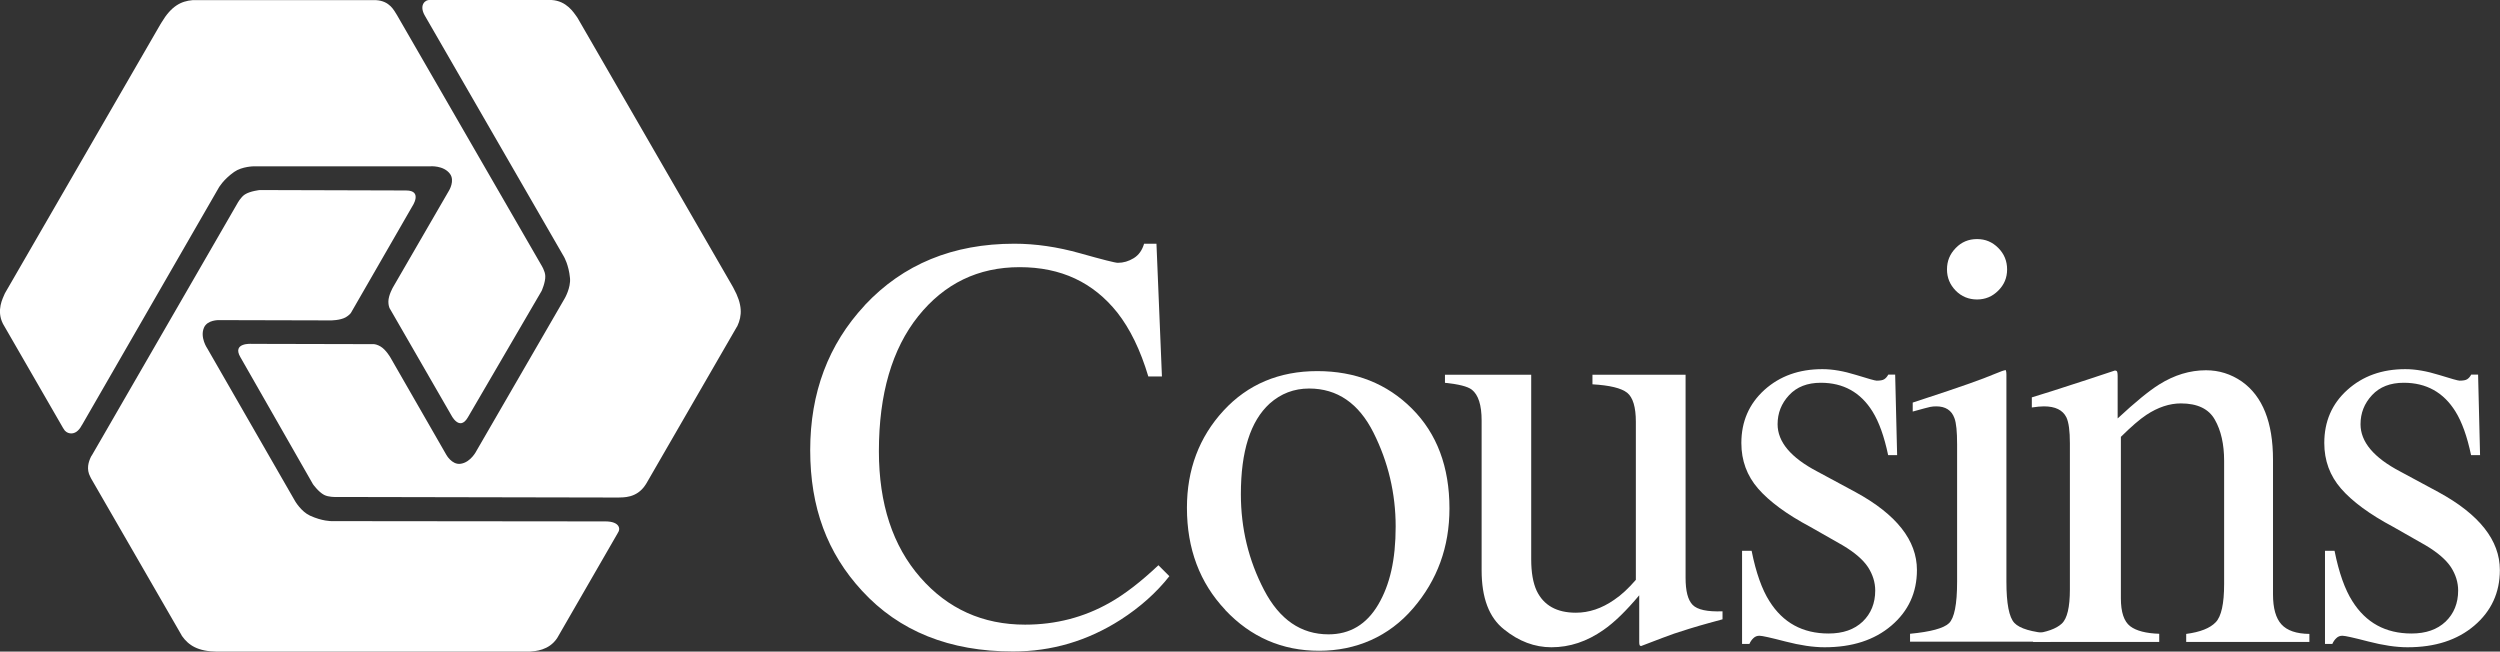
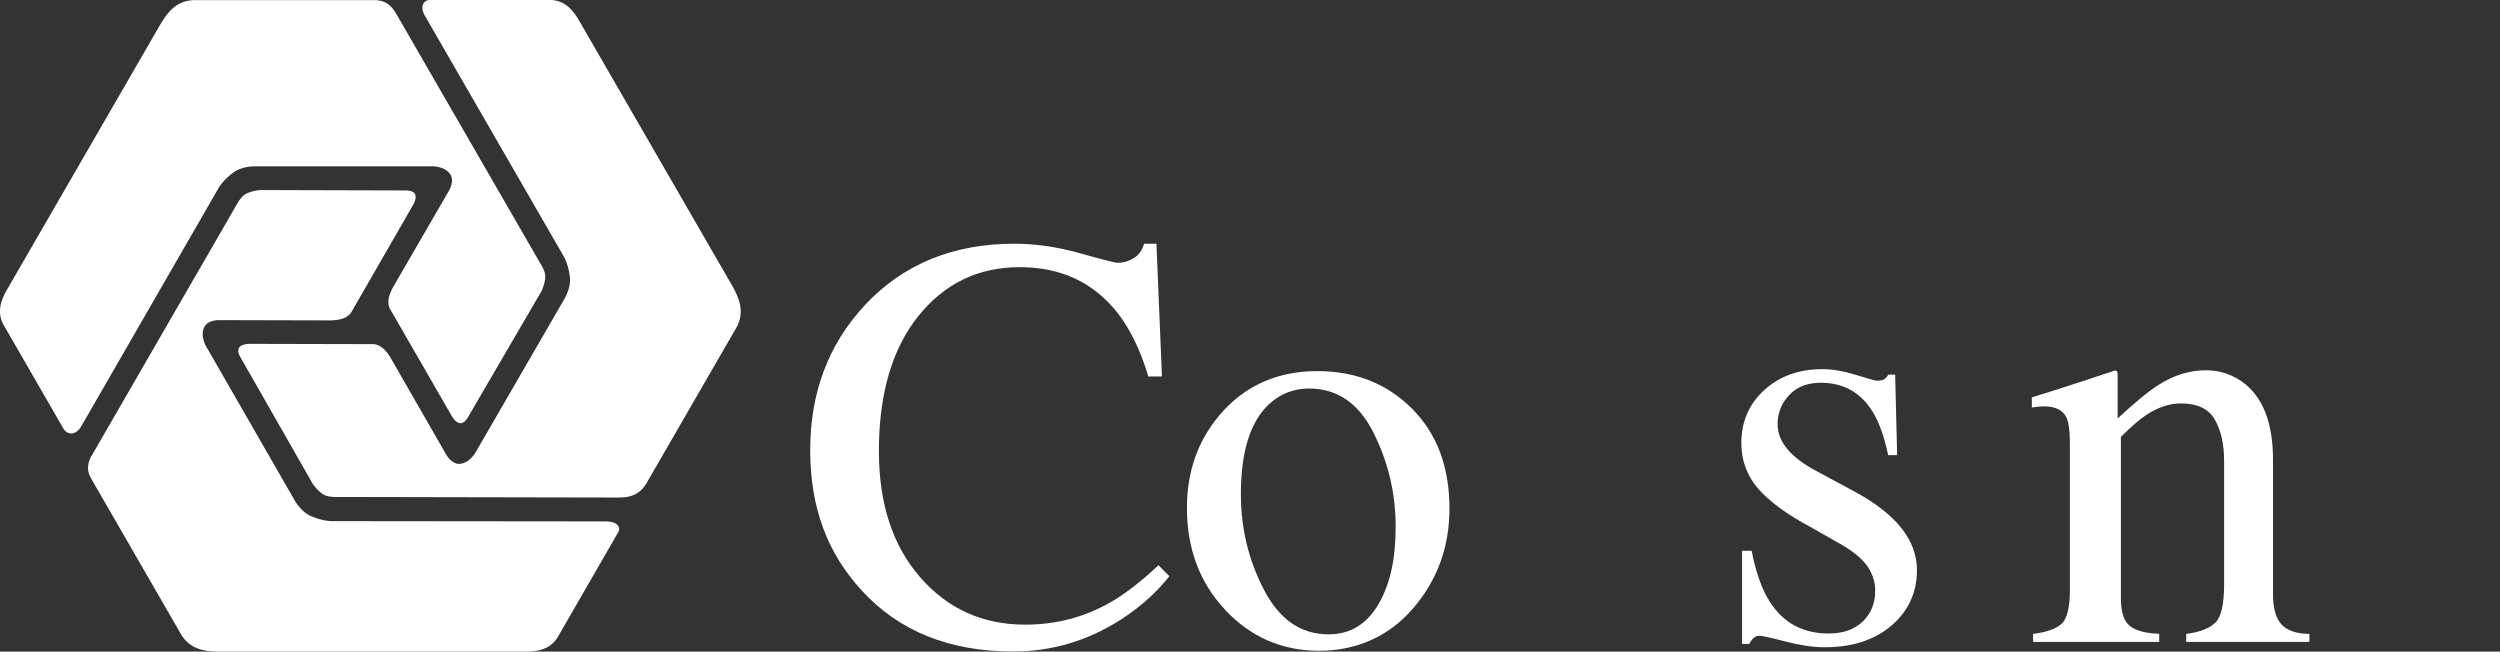
<svg xmlns="http://www.w3.org/2000/svg" id="Layer_1" viewBox="0 0 177.98 46.39">
  <rect x="0" y="0" width="177.98" height="46.39" fill="#333333" stroke="none" />
  <defs>
    <style>.cls-1{fill:#fff;}</style>
  </defs>
  <path class="cls-1" d="M61.56,21.74c-2.59,2.78-3.88,6.22-3.88,10.31s1.22,7.33,3.68,10c2.65,2.89,6.24,4.33,10.76,4.33,2.75,0,5.3-.75,7.66-2.26,1.38-.89,2.54-1.92,3.47-3.1l-.78-.78c-1.26,1.19-2.42,2.08-3.47,2.67-1.83,1.04-3.84,1.56-6.02,1.56-3.01,0-5.5-1.12-7.46-3.36s-2.95-5.23-2.95-8.99c0-4.08.94-7.28,2.8-9.61,1.87-2.33,4.27-3.49,7.22-3.49s5.24,1.08,6.96,3.24c.9,1.15,1.64,2.66,2.2,4.54h.97l-.39-9.45h-.88c-.14.47-.38.81-.74,1.03-.36.22-.73.33-1.13.33-.19,0-1.09-.23-2.69-.68-1.6-.45-3.16-.68-4.68-.68-4.37,0-7.91,1.46-10.64,4.37" />
  <path class="cls-1" d="M87.23,43.43c1.82,1.93,4.05,2.9,6.68,2.9s4.97-1.01,6.69-3.02c1.73-2.01,2.59-4.38,2.59-7.11,0-2.96-.89-5.33-2.67-7.11-1.78-1.78-4.03-2.67-6.74-2.67s-4.95.94-6.68,2.82c-1.73,1.88-2.6,4.19-2.6,6.91,0,2.92.91,5.34,2.73,7.27M97.78,30.8c1.05,2.09,1.58,4.33,1.58,6.69s-.41,4.14-1.24,5.55c-.83,1.41-2.01,2.12-3.54,2.12-1.96,0-3.49-1.05-4.59-3.16-1.1-2.11-1.65-4.38-1.65-6.82,0-3.05.68-5.2,2.05-6.45.8-.71,1.73-1.07,2.81-1.07,2,0,3.53,1.05,4.58,3.14" />
-   <path class="cls-1" d="M102.85,27.25c.99.1,1.63.26,1.93.49.47.37.7,1.1.7,2.2v10.66c0,1.97.53,3.37,1.6,4.21,1.05.85,2.18,1.27,3.37,1.27,1.3,0,2.53-.41,3.7-1.23.77-.53,1.62-1.36,2.55-2.47v3.31c0,.08,0,.15.02.21.01.06.06.09.12.09,1.2-.46,1.99-.76,2.34-.88.83-.27,1.43-.46,1.79-.56.36-.1.91-.26,1.66-.46v-.57c-1.08.04-1.79-.11-2.13-.46-.34-.35-.5-.99-.5-1.92v-14.46h-6.63v.68c1.23.07,2.05.27,2.47.6.41.33.62,1.02.62,2.07v11.25c-.52.6-1.03,1.08-1.54,1.42-.89.62-1.8.92-2.73.92-1.36,0-2.29-.52-2.79-1.56-.26-.56-.39-1.31-.39-2.24v-13.14h-6.14v.57Z" />
  <path class="cls-1" d="M124.54,45.85c.07-.16.16-.3.29-.42.12-.12.27-.17.43-.17.19,0,.81.14,1.85.41,1.04.27,1.97.41,2.79.41,1.96,0,3.54-.51,4.75-1.54,1.21-1.03,1.82-2.35,1.82-3.96,0-2.11-1.46-3.96-4.38-5.55l-2.71-1.46c-1.89-.99-2.83-2.11-2.83-3.37,0-.79.27-1.48.82-2.07.55-.59,1.3-.88,2.26-.88,1.6,0,2.83.68,3.68,2.05.46.74.83,1.77,1.11,3.1h.64l-.14-5.73h-.49c-.08.15-.18.26-.29.33-.11.07-.29.1-.54.1-.11,0-.6-.14-1.47-.41-.87-.27-1.67-.41-2.39-.41-1.66,0-3.03.49-4.13,1.48-1.09.99-1.64,2.25-1.64,3.78,0,1.25.4,2.33,1.19,3.24.8.92,2.03,1.83,3.72,2.73l2.3,1.31c.86.51,1.46,1.03,1.81,1.56.34.53.51,1.09.51,1.66,0,.9-.3,1.64-.89,2.21-.6.57-1.41.85-2.43.85-1.85,0-3.25-.77-4.21-2.3-.53-.83-.96-2.03-1.27-3.59h-.68v6.63h.53Z" />
-   <path class="cls-1" d="M135.98,45.69v-.57c1.47-.14,2.39-.39,2.77-.75.38-.36.58-1.34.58-2.95v-9.8c0-.89-.06-1.51-.19-1.85-.2-.56-.64-.84-1.29-.84-.15,0-.3.01-.44.04-.14.03-.56.14-1.24.33v-.64l.88-.29c2.39-.78,4.07-1.37,5.01-1.77.38-.16.63-.25.74-.25.03.1.04.2.04.31v14.75c0,1.56.19,2.54.57,2.94.38.4,1.23.65,2.56.76v.57h-9.98ZM138.61,19.18c0-.59.2-1.09.62-1.52.41-.43.92-.64,1.52-.64s1.09.21,1.51.63c.42.42.63.93.63,1.53s-.21,1.09-.63,1.51c-.42.42-.92.63-1.51.63s-1.11-.21-1.52-.63c-.41-.42-.62-.92-.62-1.51" />
  <path class="cls-1" d="M153.72,45.69v-.57c-.94-.03-1.64-.21-2.07-.54-.44-.34-.66-1-.66-1.98v-11.5c.74-.73,1.34-1.25,1.81-1.56.83-.55,1.66-.82,2.46-.82,1.18,0,1.99.39,2.42,1.16.44.77.66,1.75.66,2.93v8.77c0,1.4-.2,2.31-.6,2.72-.4.42-1.1.7-2.1.83v.57h8.77v-.57c-.93-.01-1.59-.24-1.99-.68-.4-.44-.6-1.15-.6-2.13v-9.59c0-2.67-.74-4.52-2.22-5.57-.77-.53-1.62-.8-2.55-.8-1.15,0-2.26.34-3.33,1.01-.71.44-1.7,1.25-2.96,2.42v-3.02c0-.12-.01-.22-.03-.29-.02-.07-.08-.1-.17-.1l-1.93.64c-2.09.68-3.42,1.11-3.98,1.27v.72c.19-.03.35-.05.48-.06.13-.01.26-.02.38-.02.81,0,1.34.26,1.6.78.17.36.25.97.25,1.85v10.41c0,1.26-.19,2.07-.58,2.43-.39.36-1.07.61-2.04.73v.57h8.97Z" />
-   <path class="cls-1" d="M166.04,45.85c.07-.16.16-.3.29-.42.12-.12.27-.17.43-.17.19,0,.81.14,1.85.41,1.04.27,1.97.41,2.79.41,1.96,0,3.54-.51,4.75-1.54,1.21-1.03,1.82-2.35,1.82-3.96,0-2.11-1.46-3.96-4.38-5.55l-2.71-1.46c-1.89-.99-2.83-2.11-2.83-3.37,0-.79.27-1.48.82-2.07.55-.59,1.3-.88,2.26-.88,1.6,0,2.83.68,3.68,2.05.46.74.83,1.77,1.11,3.1h.64l-.14-5.73h-.49c-.08.15-.18.26-.29.33-.11.07-.29.1-.54.1-.11,0-.6-.14-1.47-.41-.87-.27-1.67-.41-2.39-.41-1.66,0-3.03.49-4.13,1.48-1.1.99-1.64,2.25-1.64,3.78,0,1.25.4,2.33,1.19,3.24.8.92,2.03,1.83,3.72,2.73l2.3,1.31c.86.51,1.46,1.03,1.81,1.56.34.53.51,1.09.51,1.66,0,.9-.3,1.64-.89,2.21-.6.57-1.41.85-2.43.85-1.85,0-3.25-.77-4.21-2.3-.53-.83-.96-2.03-1.27-3.59h-.68v6.63h.53Z" />
  <path class="cls-1" d="M5.83,30.27L15.57,13.37s.32-.58,1.1-1.13c.57-.4,1.42-.4,1.42-.4,3.39,0,12.54,0,12.54,0,0,0,.94-.08,1.4.53.37.49-.06,1.19-.06,1.19l-3.99,6.89s-.33.57-.33,1.02c0,.24.05.39.09.48h0s.06.1.06.1c0,0,0,0,0,0l4.3,7.46s.6,1.25,1.21.2l5.25-9s.28-.62.26-1.06c-.01-.36-.29-.79-.29-.79L28.26,1.07c-.21-.32-.5-1-1.49-1.06h-.13s-12.86,0-12.86,0h-.07c-.83.07-1.52.43-2.21,1.59l-.08.13L.39,20.81l-.05.09c-.13.32-.62,1.18-.13,2.15l.04.07,4.24,7.35.06.09c.12.27.81.62,1.28-.3Z" />
  <path class="cls-1" d="M52.22,20.51l-.07-.13L41.12,1.28l-.06-.09c-.21-.28-.71-1.13-1.8-1.19h-.08s-8.49,0-8.49,0h-.1c-.28-.03-.77.32-.37,1.07h0l9.93,17.21s.34.57.43,1.52c.06.69-.37,1.43-.37,1.43-1.7,2.93-6.28,10.85-6.28,10.85,0,0-.41.85-1.16.94-.61.07-1-.65-1-.65l-3.97-6.91s-.32-.57-.72-.8c-.21-.12-.36-.15-.46-.16h-.11s-.02,0-.02,0h0s-8.6-.02-8.6-.02c.05,0-1.39-.11-.78.94l5.17,9.05s.39.55.79.76c.32.17.82.15.82.15l20.14.04c.3-.02,1.29.07,1.92-.9l.07-.11,6.43-11.13.04-.06c.35-.75.38-1.53-.27-2.71Z" />
  <path class="cls-1" d="M43.14,37.12l-19.54-.02s-.66.01-1.53-.39c-.63-.29-1.06-1.03-1.06-1.03-1.69-2.93-6.25-10.87-6.25-10.87,0,0-.54-.78-.24-1.48.24-.57,1.07-.54,1.07-.54l7.97.02s.66,0,1.05-.22c.2-.12.31-.23.37-.31l4.36-7.57s.79-1.15-.43-1.15l-10.42-.03s-.67.07-1.05.31c-.3.19-.54.64-.54.64l-10.13,17.54s-.04.07-.07.12l-.15.26-.06.09c-.19.38-.36.91-.06,1.46l.06.12,6.43,11.14.03.06c.48.68,1.14,1.1,2.48,1.12h.15s22.05,0,22.05,0h.11c.34-.04,1.33-.06,1.93-.97l.04-.07,4.24-7.35.05-.09c.18-.24.13-.78-.88-.79Z" />
</svg>